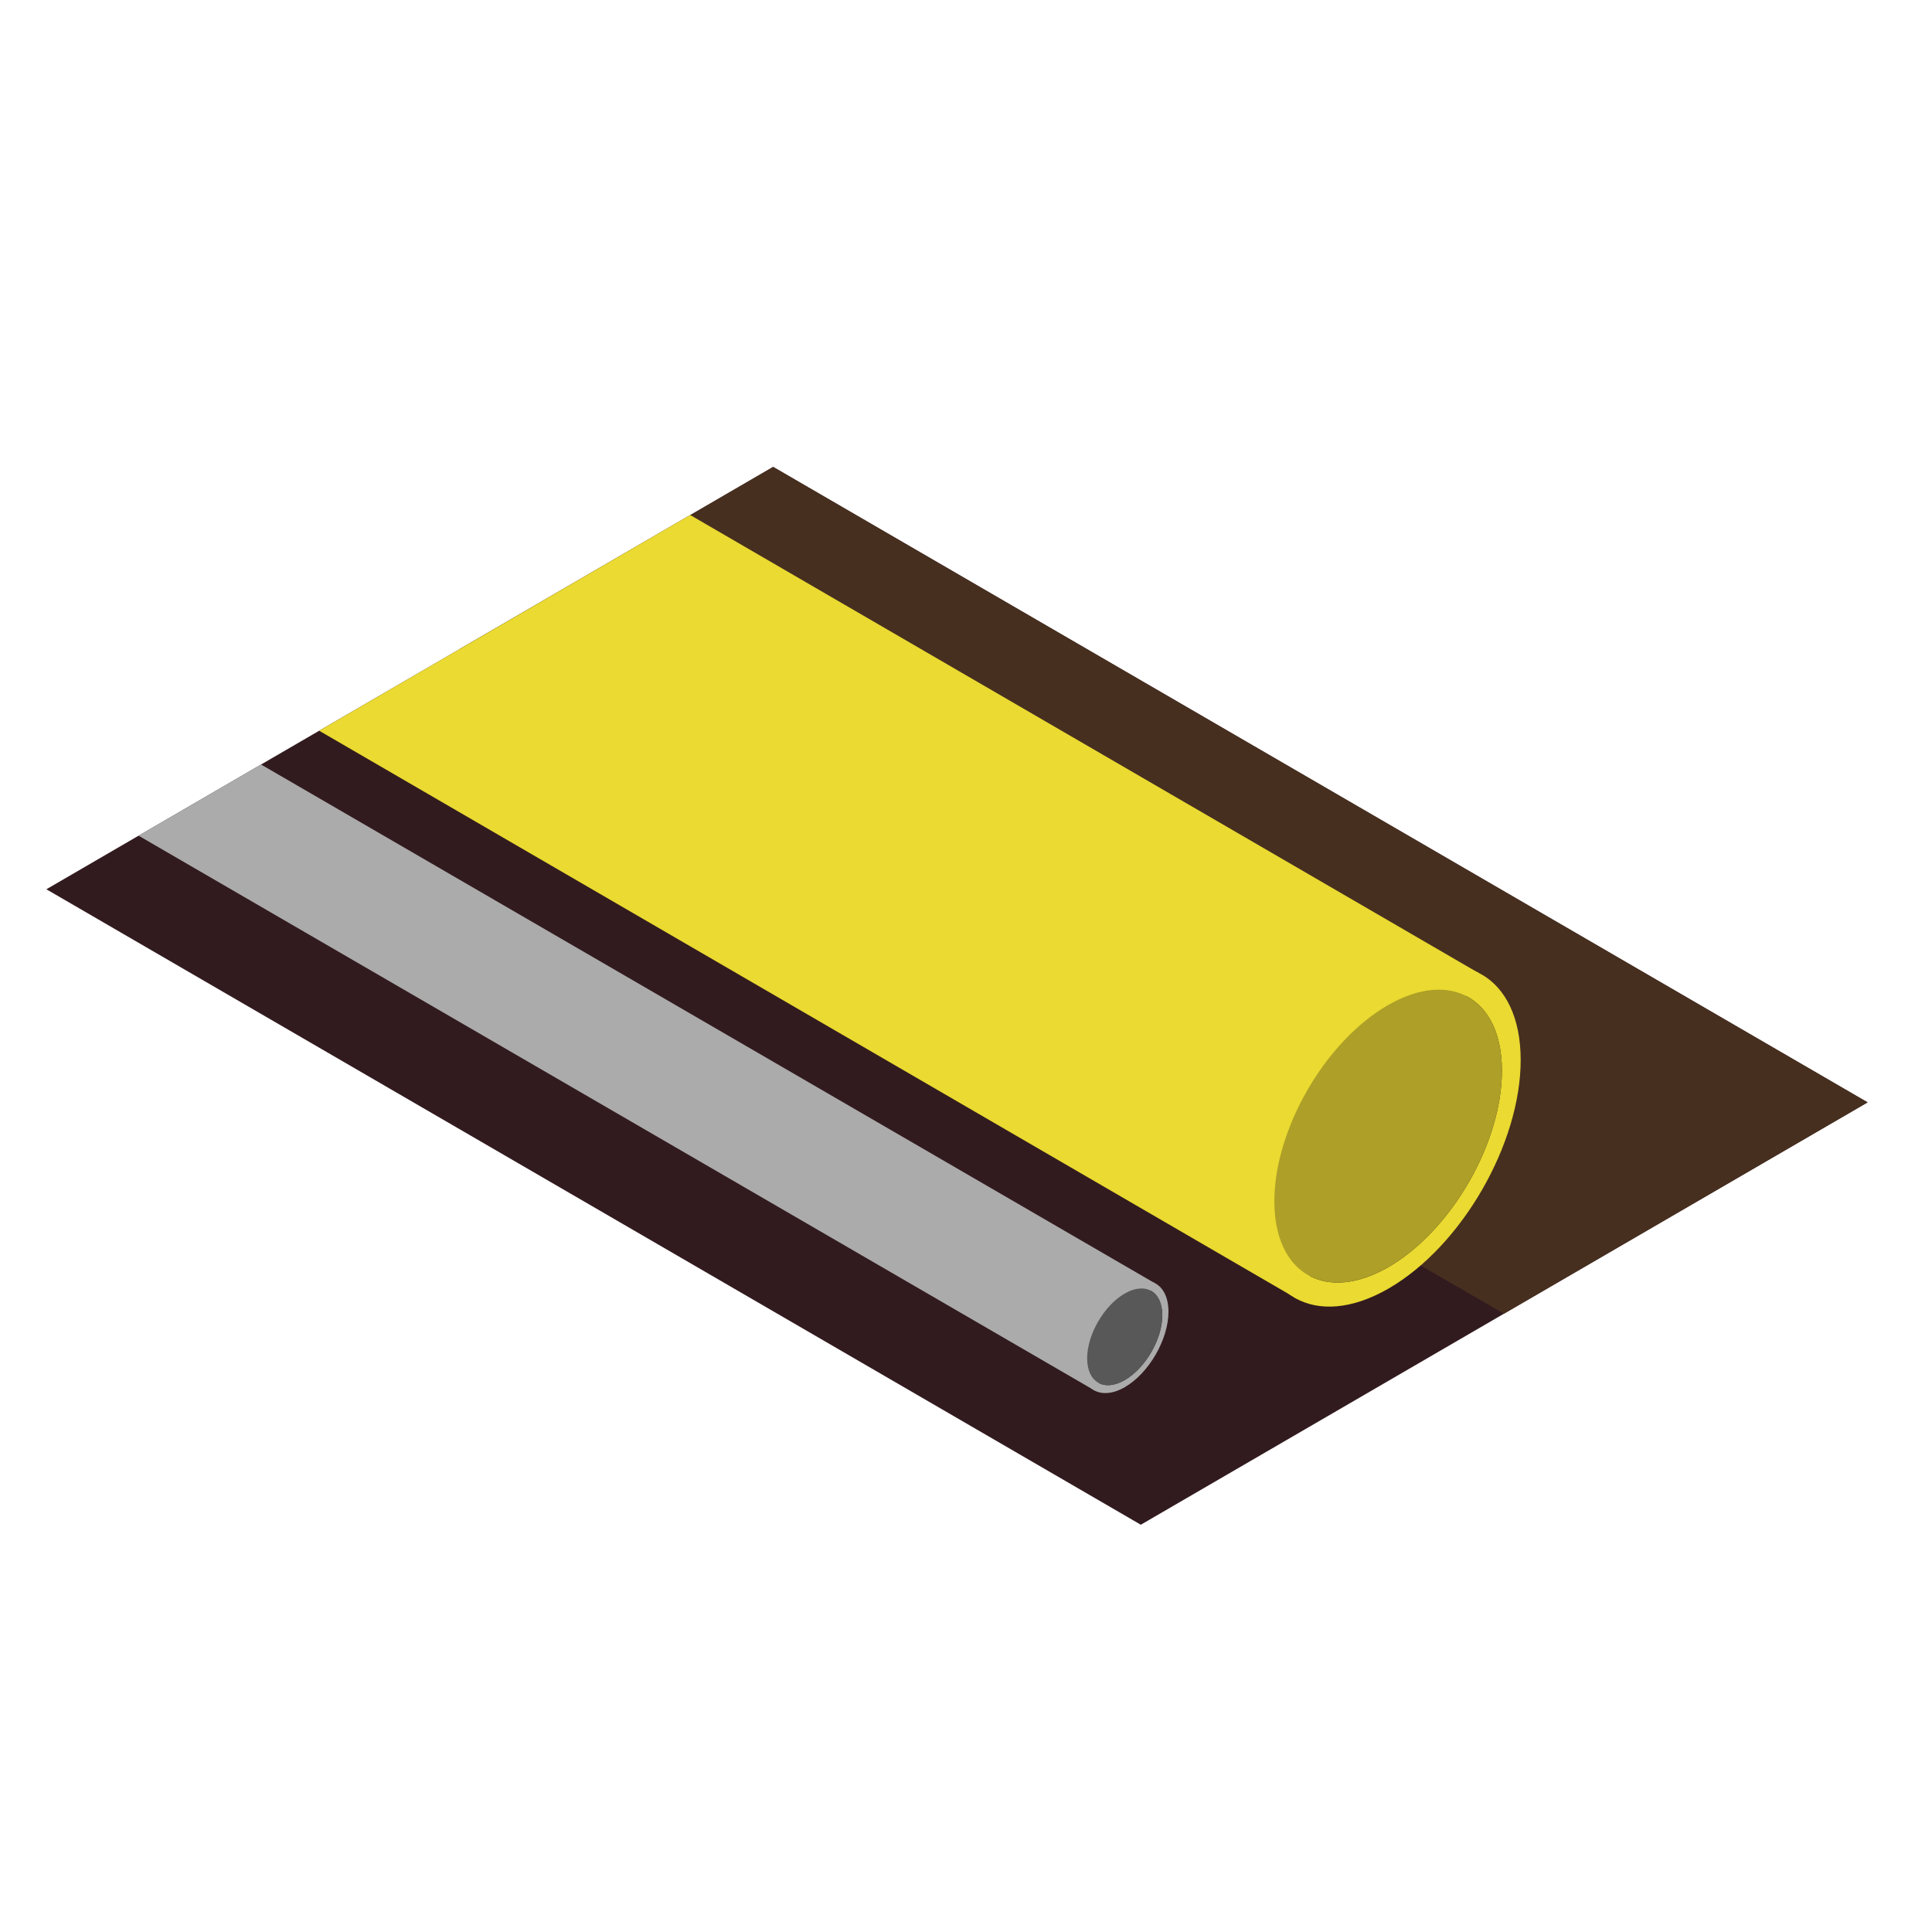
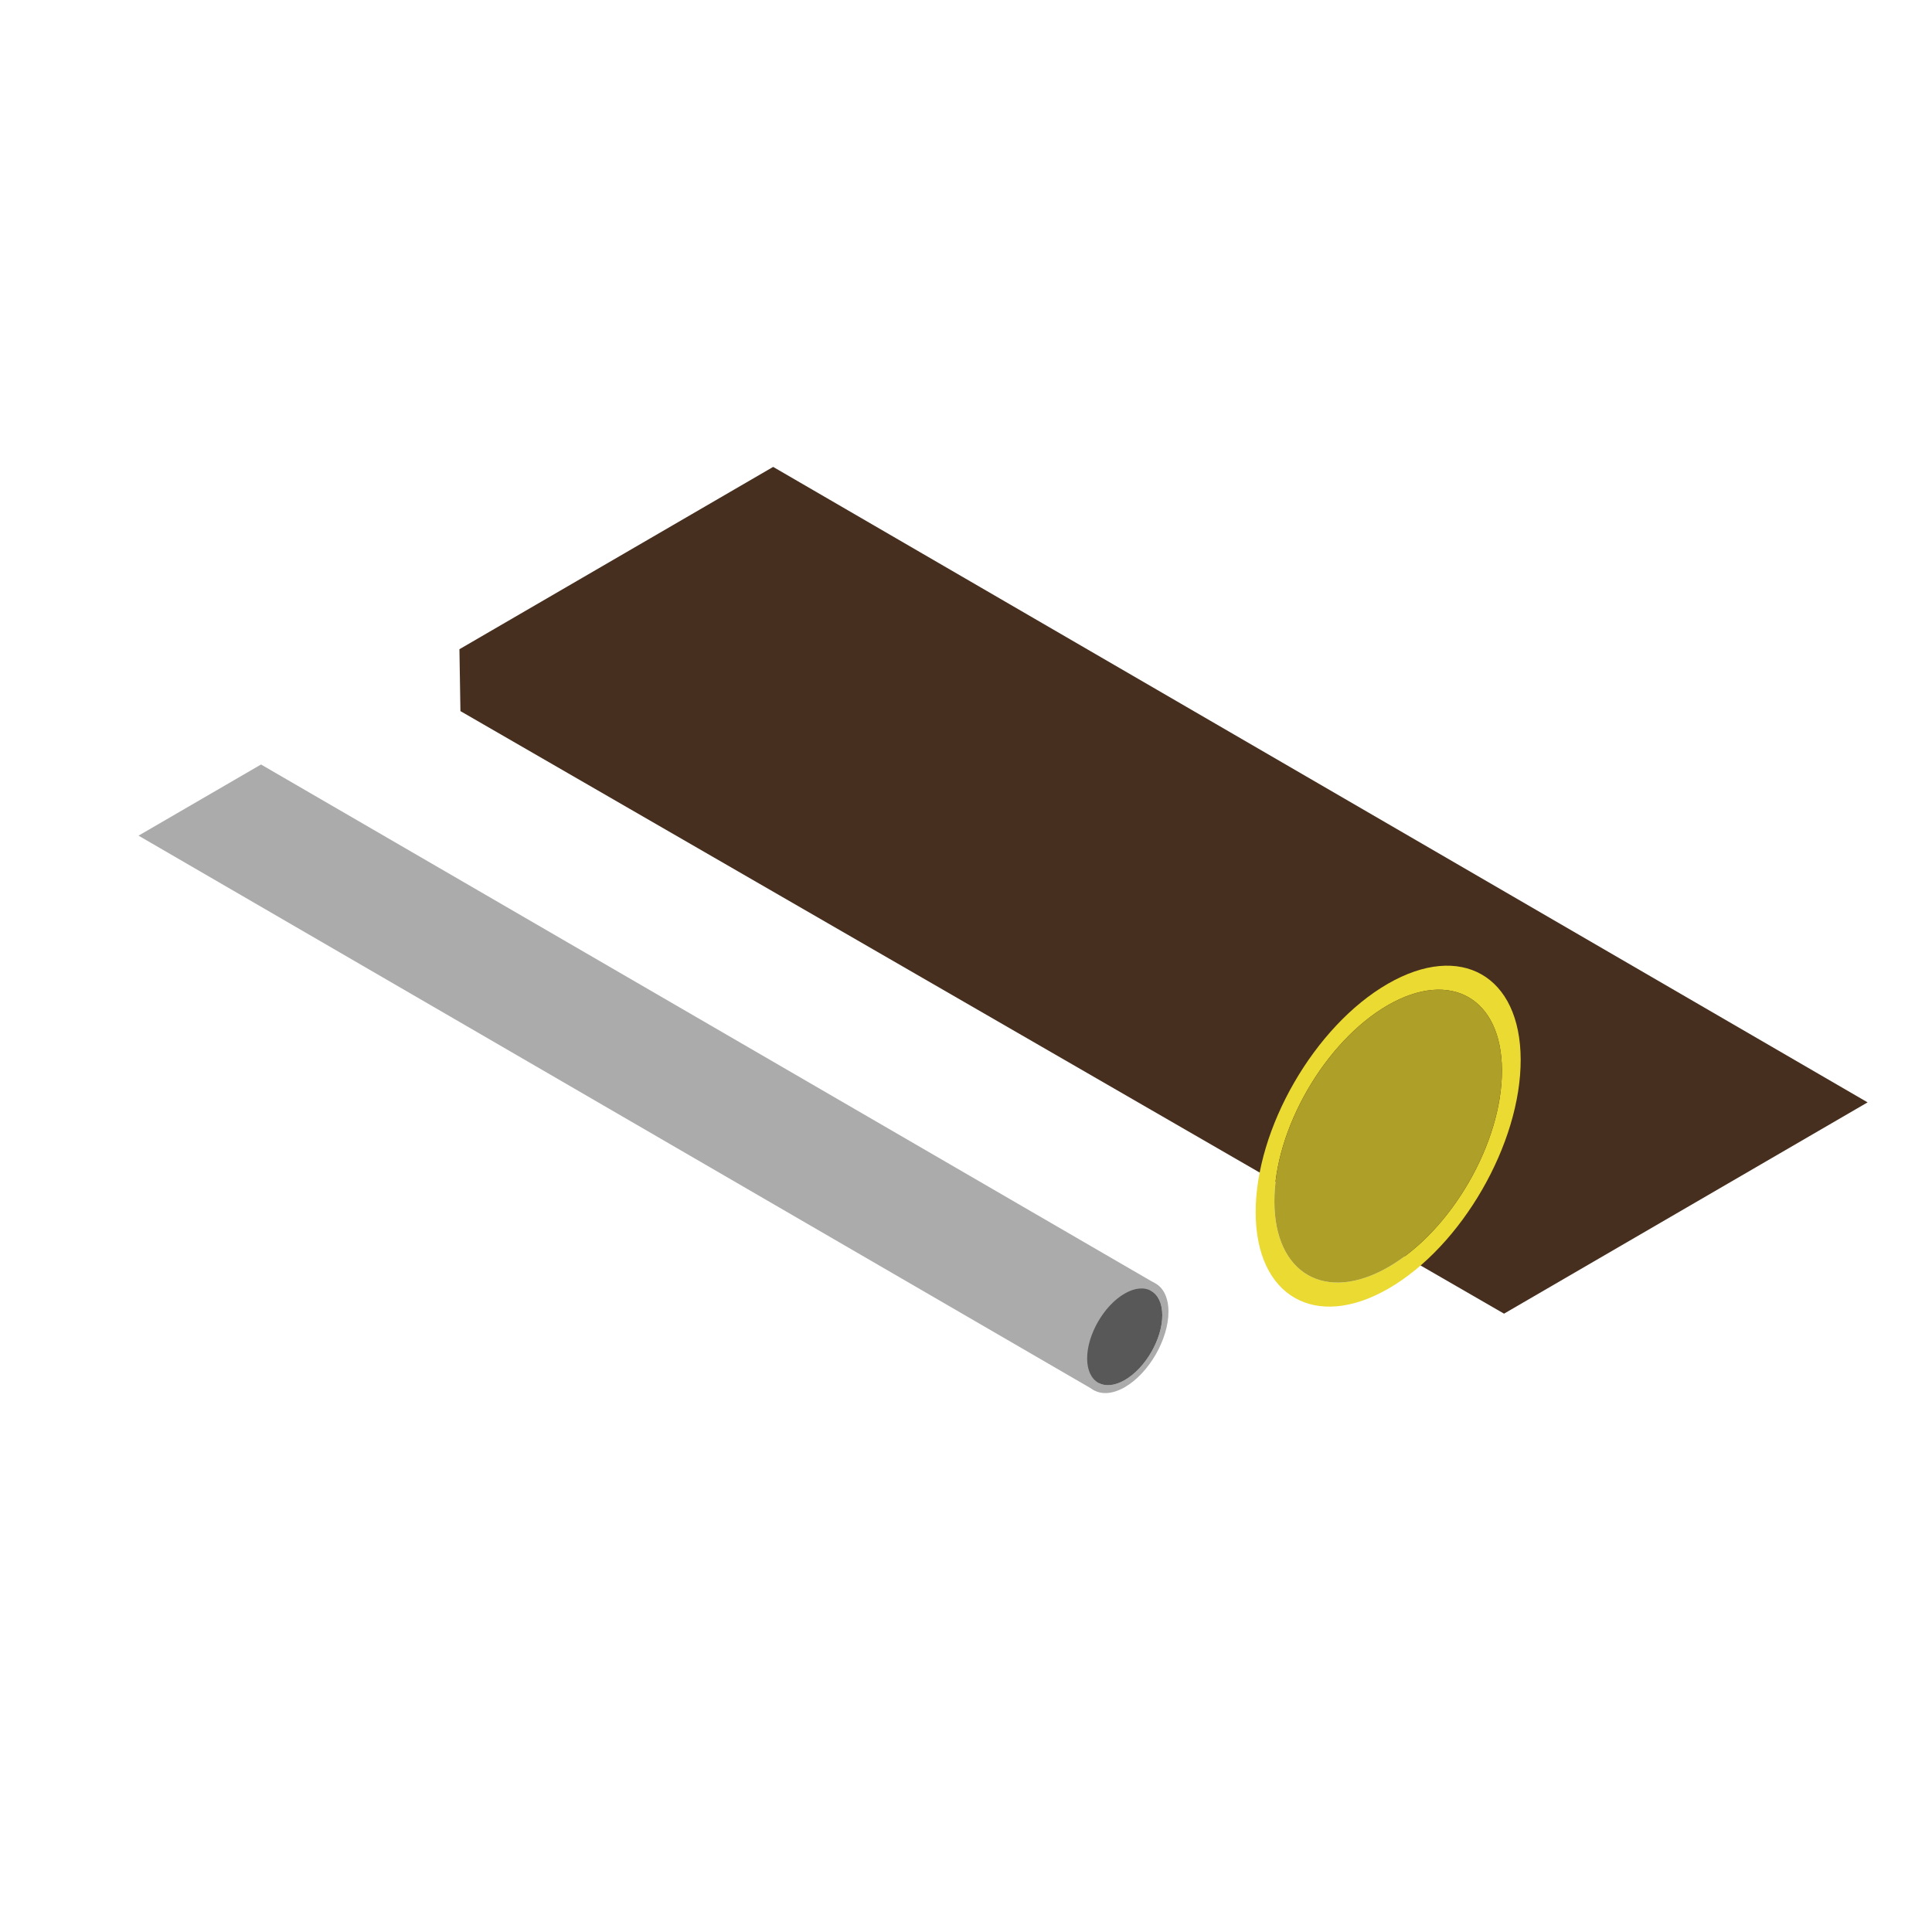
<svg xmlns="http://www.w3.org/2000/svg" version="1.1" id="Layer_1" x="0px" y="0px" width="60px" height="60px" viewBox="0 0 60 60" enable-background="new 0 0 60 60" xml:space="preserve">
-   <path fill="#321B1F" d="M58,34.235L35.429,47.352L1.44,27.617L24.011,14.5L58,34.235z" />
  <path fill="#472F1F" d="M46.709,40.797L58,34.235L24.011,14.5l-9.743,5.662l0.031,1.922L46.709,40.797z" />
  <path fill="#EADA31" d="M47.226,32.904c0.008,2.61-1.833,5.801-4.102,7.112c-2.268,1.311-4.122,0.251-4.128-2.358  c-0.008-2.61,1.832-5.795,4.101-7.104C45.366,29.242,47.219,30.299,47.226,32.904L47.226,32.904z M43.123,39.348  c1.948-1.126,3.53-3.865,3.521-6.109c-0.006-2.24-1.595-3.145-3.546-2.02c-1.95,1.127-3.53,3.861-3.522,6.103  C39.583,39.565,41.172,40.474,43.123,39.348" />
-   <path fill="#EADA31" d="M21.434,15.994L45.93,30.223l-5.639,10.12L9.913,22.694L21.434,15.994L21.434,15.994z" />
  <path fill="#AD9F27" d="M43.122,39.348c1.95-1.126,3.529-3.865,3.522-6.109c-0.006-2.24-1.595-3.145-3.546-2.02  c-1.949,1.127-3.529,3.861-3.521,6.103C39.583,39.565,41.172,40.474,43.122,39.348" />
  <path fill="#ABABAB" d="M36.288,40.731c0.002,0.86-0.605,1.913-1.354,2.348c-0.749,0.431-1.361,0.082-1.363-0.78  c-0.003-0.86,0.604-1.913,1.354-2.343C35.674,39.523,36.284,39.871,36.288,40.731L36.288,40.731z M34.933,42.858  c0.644-0.372,1.165-1.277,1.163-2.016c-0.003-0.74-0.528-1.041-1.171-0.667c-0.643,0.371-1.164,1.276-1.163,2.016  C33.765,42.93,34.29,43.231,34.933,42.858" />
  <path fill="#ABABAB" d="M8.106,23.742l27.753,16.106l-1.858,3.339L4.302,25.952l3.806-2.211L8.106,23.742z" />
  <path fill="#585858" d="M34.933,42.858c0.644-0.372,1.165-1.277,1.163-2.016c-0.003-0.74-0.528-1.041-1.171-0.667  c-0.643,0.371-1.164,1.276-1.163,2.016C33.765,42.93,34.29,43.231,34.933,42.858" />
</svg>